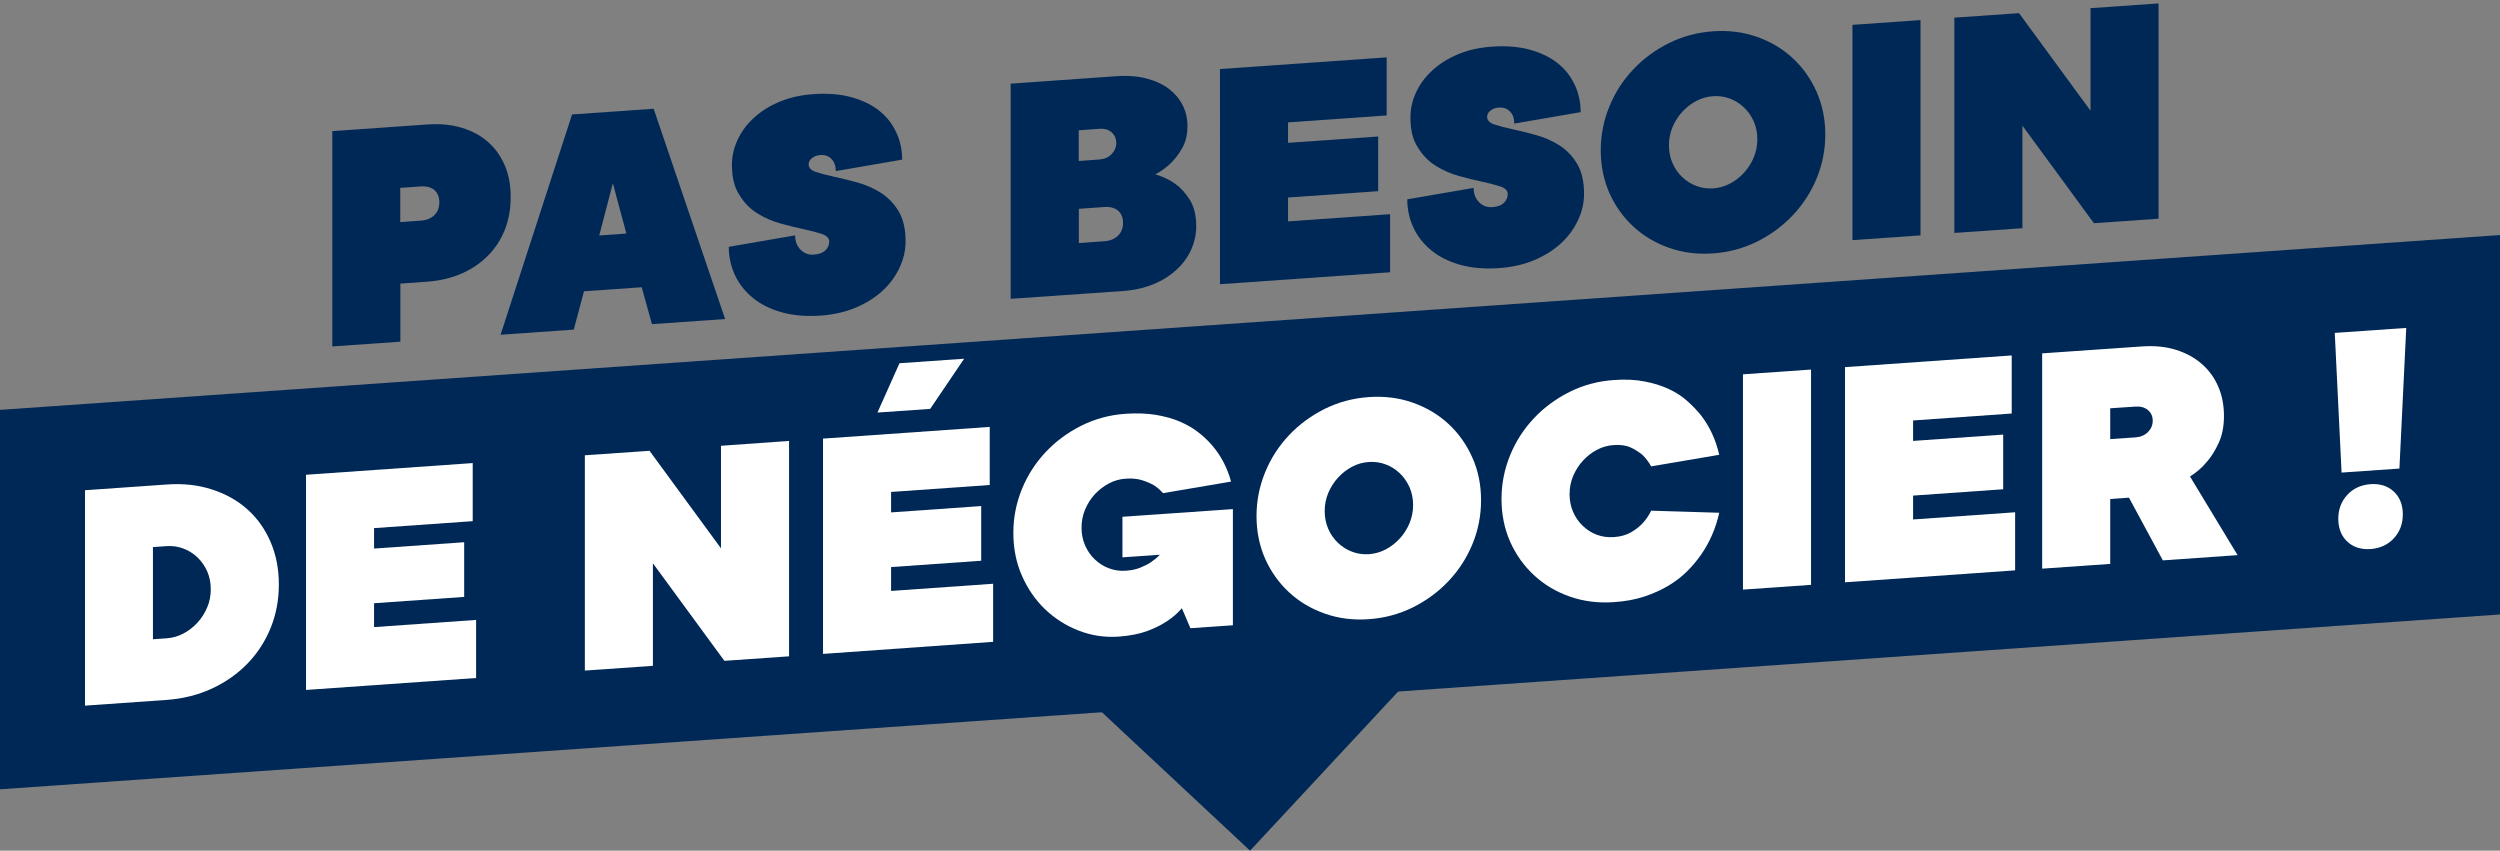
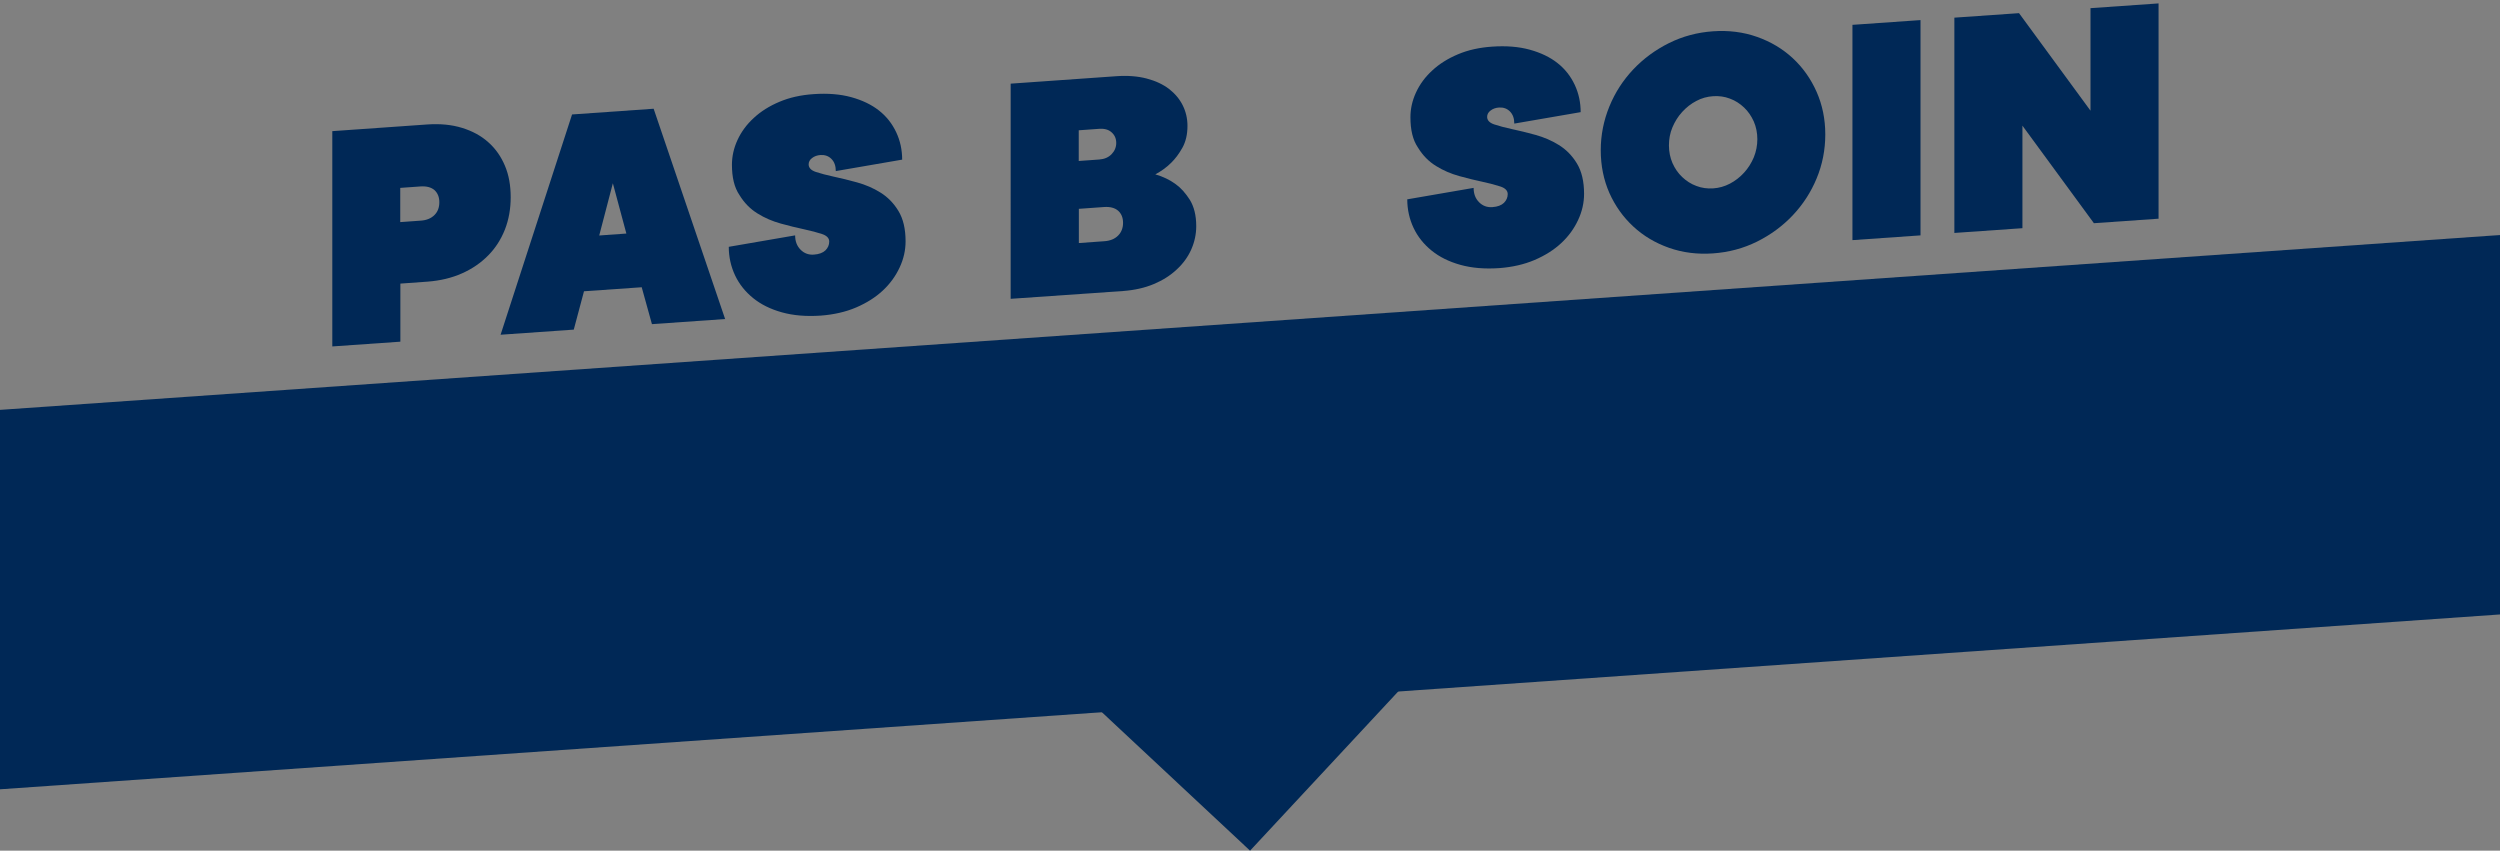
<svg xmlns="http://www.w3.org/2000/svg" xmlns:xlink="http://www.w3.org/1999/xlink" version="1.1" id="Calque_1" x="0px" y="0px" viewBox="0 0 2053.1 698.6" style="enable-background:new 0 0 2053.1 698.6;" xml:space="preserve">
  <rect x="0" y="0" width="2053.1" height="698.6" fill="#808080" stroke="none" />
  <style type="text/css">
	.st0{fill:#002856;}
	.st1{clip-path:url(#SVGID_00000168811290802193830900000007031640062117890460_);}
	.st2{enable-background:new    ;}
	.st3{clip-path:url(#SVGID_00000152227449384840052810000013872766561412058514_);}
	.st4{clip-path:url(#SVGID_00000178927484403781533390000005770942907171394693_);}
	.st5{fill:#FFFFFF;}
</style>
  <polygon class="st0" points="0,336.6 2053.2,193 2053.2,504.6 0,648.2 " />
  <polygon class="st0" points="1026.6,698.6 878.9,560.6 1026.6,401.9 1026.6,401.9 1174.2,540 1174.2,540 " />
  <g>
    <g>
      <defs>
        <rect id="SVGID_1_" width="2053.2" height="698.6" />
      </defs>
      <clipPath id="SVGID_00000075875464895733058010000006601167252171702955_">
        <use xlink:href="#SVGID_1_" style="overflow:visible;" />
      </clipPath>
      <g style="clip-path:url(#SVGID_00000075875464895733058010000006601167252171702955_);">
        <g class="st2">
          <path class="st0" d="M351.1,102.2c10.4-0.7,19.9,0.2,28.3,2.8c8.5,2.6,15.7,6.5,21.6,11.8c6,5.3,10.5,11.8,13.7,19.4      c3.2,7.6,4.7,16.2,4.7,25.8s-1.6,18.4-4.7,26.4c-3.2,8.1-7.7,15.2-13.7,21.3c-6,6.1-13.2,11.1-21.6,14.8      c-8.5,3.8-17.9,6-28.3,6.8l-22.3,1.6v47.7l-55.9,3.9V107.7L351.1,102.2z M345.5,181.2c4.8-0.3,8.6-1.9,11.3-4.6      c2.7-2.7,4-6.2,4-10.5c0-4.3-1.4-7.6-4-10c-2.7-2.3-6.5-3.3-11.3-3l-16.8,1.2v28.1L345.5,181.2z" />
        </g>
      </g>
    </g>
    <g>
      <defs>
        <rect id="SVGID_00000080200284694643883290000000521189857306197949_" width="2053.2" height="698.6" />
      </defs>
      <clipPath id="SVGID_00000140726613966721361450000009353287223380378781_">
        <use xlink:href="#SVGID_00000080200284694643883290000000521189857306197949_" style="overflow:visible;" />
      </clipPath>
      <g style="clip-path:url(#SVGID_00000140726613966721361450000009353287223380378781_);">
        <g class="st2">
-           <path class="st0" d="M479.6,239.2l-8.4,31.5l-60.1,4.2l58.7-180.9l67-4.7L595.5,262l-60.1,4.2l-8.4-30.3L479.6,239.2z       M503.3,150.5l-11.2,42.9l22.3-1.6L503.3,150.5z" />
+           <path class="st0" d="M479.6,239.2l-8.4,31.5l-60.1,4.2l58.7-180.9l67-4.7L595.5,262l-60.1,4.2l-8.4-30.3L479.6,239.2M503.3,150.5l-11.2,42.9l22.3-1.6L503.3,150.5z" />
          <path class="st0" d="M601.1,135.3c0-6.9,1.5-13.7,4.6-20.4c3.1-6.7,7.5-12.7,13.3-18c5.8-5.4,12.8-9.8,21.1-13.3      c8.3-3.5,17.6-5.6,28.1-6.3c11.5-0.8,21.8,0,30.9,2.5c9,2.5,16.6,6.1,22.8,11s10.8,10.8,14.1,17.8c3.3,7,4.9,14.5,4.9,22.5      l-54.5,9.4c0-4.3-1.2-7.6-3.6-10c-2.4-2.4-5.4-3.4-8.9-3.2c-2.8,0.2-5.1,1-7,2.5c-1.9,1.4-2.8,3.2-2.8,5.2c0,2.8,2,4.9,5.9,6.2      c3.9,1.3,8.8,2.6,14.8,3.9c6,1.3,12.3,2.8,19.1,4.7c6.8,1.9,13.2,4.6,19.1,8.3c6,3.7,10.9,8.7,14.8,15.1      c3.9,6.4,5.9,14.7,5.9,25c0,7.3-1.6,14.5-4.9,21.5c-3.3,7.1-7.9,13.4-13.8,18.9c-6,5.6-13.3,10.2-21.9,13.9      c-8.7,3.7-18.4,5.9-29.2,6.7c-11.9,0.8-22.5-0.1-31.8-2.7c-9.3-2.6-17.2-6.5-23.6-11.7c-6.4-5.2-11.4-11.4-14.8-18.6      c-3.4-7.2-5.2-15.1-5.2-23.5l54.5-9.4c0,4.9,1.5,8.8,4.5,11.8c3,3,6.6,4.3,10.9,4c4.3-0.3,7.4-1.5,9.5-3.5c2-2,3.1-4.4,3.1-7.2      s-2-4.9-5.9-6.2c-3.9-1.3-8.8-2.6-14.8-3.9c-6-1.3-12.3-2.8-19.1-4.7c-6.8-1.9-13.2-4.6-19.1-8.3c-6-3.7-10.9-8.7-14.8-15.1      C603,153.9,601.1,145.6,601.1,135.3z" />
          <path class="st0" d="M948.8,143.2c6.3,1.8,11.9,4.5,16.8,8.1c4.3,3.1,8.1,7.4,11.6,12.9c3.4,5.6,5.2,12.7,5.2,21.5      c0,6.7-1.4,13.1-4.1,19.2c-2.7,6.1-6.7,11.6-11.9,16.4c-5.2,4.9-11.5,8.9-18.9,12c-7.4,3.1-15.8,5-25.3,5.7l-92.2,6.4V68.7      l86.6-6.1c9.5-0.7,17.9,0,25.1,1.9c7.3,1.9,13.4,4.8,18.3,8.5c4.9,3.8,8.7,8.3,11.3,13.5c2.6,5.2,3.9,10.9,3.9,16.8      c0,7.1-1.4,13.1-4.2,18.1s-5.9,9.1-9.2,12.3C958,137.5,953.6,140.6,948.8,143.2z M885.9,132.2l16.8-1.2      c4.3-0.3,7.7-1.8,10.2-4.4c2.5-2.6,3.8-5.7,3.8-9.2c0-3.6-1.3-6.5-3.8-8.7c-2.5-2.3-5.9-3.2-10.2-2.9l-16.8,1.2V132.2z       M906.9,198.1c4.8-0.3,8.6-1.9,11.3-4.6c2.7-2.7,4.1-6.2,4.1-10.5c0-4.3-1.4-7.6-4.1-10c-2.7-2.3-6.5-3.3-11.3-3l-20.9,1.5v28.1      L906.9,198.1z" />
-           <path class="st0" d="M1001.9,56.7l136.9-9.6v47.7l-81,5.7v16.8l74-5.2v44.9l-74,5.2v19.6l83.8-5.9v47.7l-139.7,9.8V56.7z" />
          <path class="st0" d="M1158.3,96.3c0-6.9,1.5-13.7,4.6-20.4c3.1-6.7,7.5-12.7,13.3-18c5.8-5.4,12.8-9.8,21.1-13.3      c8.3-3.5,17.6-5.6,28.1-6.3c11.5-0.8,21.8,0,30.9,2.5c9,2.5,16.6,6.1,22.8,11s10.8,10.8,14.1,17.8c3.3,7,4.9,14.5,4.9,22.5      l-54.5,9.4c0-4.3-1.2-7.6-3.6-10c-2.4-2.4-5.4-3.4-8.9-3.2c-2.8,0.2-5.1,1-7,2.5c-1.9,1.4-2.8,3.2-2.8,5.2c0,2.8,2,4.9,5.9,6.2      c3.9,1.3,8.8,2.6,14.8,3.9c6,1.3,12.3,2.8,19.1,4.7c6.8,1.9,13.2,4.6,19.1,8.3c6,3.7,10.9,8.7,14.8,15.1      c3.9,6.4,5.9,14.7,5.9,25c0,7.3-1.6,14.5-4.9,21.5c-3.3,7.1-7.9,13.4-13.8,18.9c-6,5.6-13.3,10.2-21.9,13.9      c-8.7,3.7-18.4,5.9-29.2,6.7c-11.9,0.8-22.5-0.1-31.8-2.7c-9.3-2.6-17.2-6.5-23.6-11.7c-6.4-5.2-11.4-11.4-14.8-18.6      c-3.4-7.2-5.2-15.1-5.2-23.5l54.5-9.4c0,4.9,1.5,8.8,4.5,11.8c3,3,6.6,4.3,10.9,4c4.3-0.3,7.4-1.5,9.5-3.5c2-2,3.1-4.4,3.1-7.2      s-2-4.9-5.9-6.2c-3.9-1.3-8.8-2.6-14.8-3.9c-6-1.3-12.3-2.8-19.1-4.7c-6.8-1.9-13.2-4.6-19.1-8.3c-6-3.7-10.9-8.7-14.8-15.1      C1160.2,114.9,1158.3,106.6,1158.3,96.3z" />
          <path class="st0" d="M1499,110.4c0,12.7-2.4,24.8-7.1,36.1c-4.7,11.4-11.3,21.5-19.6,30.3c-8.3,8.8-18.1,16-29.3,21.6      c-11.3,5.6-23.3,8.8-36.2,9.7c-12.8,0.9-24.9-0.6-36.2-4.6c-11.3-4-21-9.8-29.3-17.5c-8.3-7.7-14.8-16.8-19.6-27.5      c-4.7-10.7-7.1-22.4-7.1-35.1c0-12.5,2.4-24.5,7.1-36c4.7-11.5,11.3-21.6,19.6-30.4c8.3-8.8,18.1-16,29.3-21.6      c11.3-5.6,23.3-8.8,36.2-9.7c12.8-0.9,24.9,0.6,36.2,4.6c11.3,4,21,9.8,29.3,17.5c8.3,7.7,14.8,16.9,19.6,27.7      C1496.6,86.2,1499,97.8,1499,110.4z M1443.2,114.3c0-5.2-1-10.1-2.9-14.5c-2-4.4-4.6-8.3-8-11.5c-3.4-3.2-7.2-5.7-11.6-7.3      c-4.4-1.7-9-2.3-13.8-2c-4.8,0.3-9.5,1.6-13.8,3.9c-4.4,2.3-8.2,5.3-11.6,9c-3.4,3.7-6,7.9-8,12.6c-2,4.7-2.9,9.7-2.9,14.9      c0,5.2,1,10.1,2.9,14.5c2,4.5,4.6,8.3,8,11.5c3.4,3.2,7.2,5.7,11.6,7.3c4.4,1.7,9,2.3,13.8,2c4.8-0.3,9.4-1.6,13.8-3.9      c4.4-2.3,8.2-5.3,11.6-9c3.4-3.7,6-7.9,8-12.6C1442.2,124.5,1443.2,119.5,1443.2,114.3z" />
          <path class="st0" d="M1577.2,193.3l-55.9,3.9V20.4l55.9-3.9V193.3z" />
          <path class="st0" d="M1772.7,2.8v176.8l-53.1,3.7l-58.7-80.1v84.2l-55.9,3.9V14.5l53.1-3.7l58.7,80.1V6.7L1772.7,2.8z" />
        </g>
      </g>
    </g>
    <g>
      <defs>
-         <rect id="SVGID_00000077318348043705400200000003163899459985276826_" width="2053.2" height="698.6" />
-       </defs>
+         </defs>
      <clipPath id="SVGID_00000026159083568748791890000007191732051869506748_">
        <use xlink:href="#SVGID_00000077318348043705400200000003163899459985276826_" style="overflow:visible;" />
      </clipPath>
      <g style="clip-path:url(#SVGID_00000026159083568748791890000007191732051869506748_);">
        <g class="st2">
          <path class="st5" d="M69.8,402.6l67-4.7c13.6-1,26.1,0.4,37.4,4.1c11.4,3.7,21.1,9.2,29.2,16.5c8.1,7.3,14.4,16.2,18.9,26.8      c4.5,10.5,6.7,22.1,6.7,34.6c0,12.7-2.2,24.6-6.7,35.7c-4.5,11.1-10.8,20.8-18.9,29.2c-8.1,8.4-17.8,15.3-29.2,20.6      c-11.4,5.3-23.8,8.4-37.4,9.4l-67,4.7V402.6z M136.8,524.2c4.8-0.3,9.4-1.6,13.8-3.9c4.4-2.3,8.2-5.3,11.6-9      c3.4-3.7,6-7.9,8-12.6c2-4.7,2.9-9.7,2.9-14.9c0-5.2-1-10.1-2.9-14.5c-2-4.4-4.6-8.3-8-11.5c-3.4-3.2-7.2-5.7-11.6-7.3      c-4.4-1.7-9-2.3-13.8-2l-11.2,0.8V525L136.8,524.2z" />
          <path class="st5" d="M251.3,389.9l136.9-9.6V428l-81,5.7v16.8l74-5.2v44.9l-74,5.2v19.6l83.8-5.9v47.7l-139.7,9.8V389.9z" />
          <path class="st5" d="M648,362.1V539l-53.1,3.7l-58.7-80.1v84.2l-55.9,3.9V373.9l53.1-3.7l58.7,80.1v-84.2L648,362.1z" />
          <path class="st5" d="M675.9,360.2l136.9-9.6v47.7l-81,5.7v16.8l74-5.2v44.9l-74,5.2v19.6l83.8-5.9v47.7L675.9,537V360.2z       M738.7,298.3l53.1-3.7l-27.9,41.2l-43.3,3L738.7,298.3z" />
          <path class="st5" d="M921.7,424.4l90.8-6.3v95.4l-34.9,2.4l-7-16.4c-3.4,4-7.4,7.5-12.3,10.7c-4.3,2.9-9.6,5.6-16.1,8      c-6.4,2.4-14.2,3.9-23.3,4.6c-11.5,0.8-22.5-0.8-33-4.9c-10.4-4-19.6-9.9-27.7-17.6c-8-7.7-14.3-16.9-19-27.6      c-4.7-10.7-7-22.4-7-35.2c0-12.5,2.4-24.5,7.1-36c4.7-11.5,11.3-21.6,19.6-30.4c8.3-8.8,18.1-16,29.3-21.6      c11.3-5.6,23.3-8.8,36.2-9.7c9.1-0.6,17.4-0.3,24.9,0.9c7.4,1.3,14.1,3.1,19.8,5.6c5.8,2.5,10.8,5.4,15.1,8.8      c4.3,3.3,8,6.9,11.2,10.6c7.3,8.5,12.5,18.4,15.6,29.8l-55.9,9.5c-2.1-2.5-4.6-4.6-7.5-6.5c-2.6-1.5-5.8-2.9-9.6-4.1      c-3.8-1.2-8.3-1.7-13.5-1.3c-4.8,0.3-9.5,1.6-13.8,3.9c-4.4,2.3-8.2,5.3-11.6,8.9c-3.4,3.7-6,7.9-8,12.6      c-2,4.7-2.9,9.7-2.9,14.9c0,5.2,1,10.1,2.9,14.5c2,4.5,4.6,8.3,8,11.5c3.4,3.2,7.2,5.7,11.6,7.3c4.4,1.7,9,2.3,13.8,2      c4.5-0.3,8.4-1.1,11.9-2.5c3.4-1.4,6.4-2.9,8.8-4.5c2.8-1.9,5.2-3.9,7.3-6.1l-30.7,2.1V424.4z" />
          <path class="st5" d="M1216.3,410.8c0,12.7-2.4,24.8-7.1,36.1c-4.7,11.4-11.3,21.5-19.6,30.3c-8.3,8.8-18.1,16-29.3,21.6      c-11.3,5.6-23.3,8.8-36.2,9.7c-12.8,0.9-24.9-0.6-36.2-4.6c-11.3-4-21-9.8-29.3-17.5c-8.3-7.7-14.8-16.8-19.6-27.5      c-4.7-10.7-7.1-22.4-7.1-35.1c0-12.5,2.4-24.5,7.1-36c4.7-11.5,11.3-21.6,19.6-30.4c8.3-8.8,18.1-16,29.3-21.6      c11.3-5.6,23.3-8.8,36.2-9.7c12.8-0.9,24.9,0.6,36.2,4.6c11.3,4,21,9.8,29.3,17.5c8.3,7.7,14.8,16.9,19.6,27.7      C1214,386.6,1216.3,398.3,1216.3,410.8z M1160.5,414.7c0-5.2-1-10.1-2.9-14.5c-2-4.4-4.6-8.3-8-11.5c-3.4-3.2-7.2-5.7-11.6-7.3      c-4.4-1.7-9-2.3-13.8-2c-4.8,0.3-9.5,1.6-13.8,3.9c-4.4,2.3-8.2,5.3-11.6,9c-3.4,3.7-6,7.9-8,12.6c-2,4.7-2.9,9.7-2.9,14.9      c0,5.2,1,10.1,2.9,14.5c2,4.5,4.6,8.3,8,11.5c3.4,3.2,7.2,5.7,11.6,7.3c4.4,1.7,9,2.3,13.8,2c4.8-0.3,9.4-1.6,13.8-3.9      c4.4-2.3,8.2-5.3,11.6-9c3.4-3.7,6-7.9,8-12.6C1159.5,424.9,1160.5,420,1160.5,414.7z" />
          <path class="st5" d="M1325.3,441.1c5.6-0.4,10.3-1.7,14.1-3.9c3.8-2.2,7-4.7,9.6-7.5c2.8-3,5.1-6.4,7-10.3l55.9,1.7      c-2.8,12.7-7.8,24.3-15.1,34.7c-3.2,4.5-6.9,9-11.2,13.3c-4.3,4.3-9.3,8.2-15.1,11.7c-5.8,3.5-12.4,6.5-19.8,9      c-7.5,2.5-15.9,4.1-25.4,4.7c-12.8,0.9-24.9-0.6-36.2-4.6c-11.3-4-21-9.8-29.3-17.5c-8.3-7.7-14.8-16.8-19.6-27.5      c-4.7-10.7-7.1-22.4-7.1-35.1c0-12.5,2.4-24.5,7.1-36c4.7-11.5,11.3-21.6,19.6-30.4c8.3-8.8,18.1-16,29.3-21.6      c11.3-5.6,23.3-8.8,36.2-9.7c9.5-0.7,18-0.3,25.4,1.2c7.4,1.4,14.1,3.5,19.8,6.2c5.8,2.7,10.8,5.9,15.1,9.8      c4.3,3.8,8,7.7,11.2,11.6c7.3,9.4,12.3,20.3,15.1,32.6l-55.9,9.5c-1.9-3.4-4.2-6.5-7-9.3c-2.6-2.2-5.8-4.3-9.6-6.1      c-3.8-1.8-8.5-2.5-14.1-2.1c-4.8,0.3-9.5,1.6-13.8,3.9c-4.4,2.3-8.2,5.3-11.6,9c-3.4,3.7-6,7.9-8,12.6c-2,4.7-2.9,9.7-2.9,14.9      c0,5.2,1,10.1,2.9,14.5c2,4.5,4.6,8.3,8,11.5c3.4,3.2,7.2,5.7,11.6,7.3C1315.8,440.8,1320.4,441.4,1325.3,441.1z" />
          <path class="st5" d="M1487.3,480.3l-55.9,3.9V307.4l55.9-3.9V480.3z" />
-           <path class="st5" d="M1515.2,301.5l136.9-9.6v47.7l-81,5.7v16.8l74-5.2v44.9l-74,5.2v19.6l83.8-5.9v47.7l-139.7,9.8V301.5z" />
          <path class="st5" d="M1748.4,408.7l-15.4,1.1v53.3l-55.9,3.9V290.2l82.1-5.7c10.2-0.7,19.5,0.2,27.8,2.8      c8.3,2.6,15.4,6.5,21.2,11.6c5.9,5.1,10.4,11.3,13.5,18.6c3.2,7.3,4.7,15.3,4.7,24.1c0,8.4-1.4,15.8-4.3,22.1      c-2.9,6.3-6.1,11.4-9.6,15.4c-4.1,5-8.8,9-14,12.2l39.1,64.6l-61.4,4.3L1748.4,408.7z M1753.7,359.2c4.3-0.3,7.7-1.8,10.3-4.4      c2.6-2.6,3.9-5.7,3.9-9.3c0-3.6-1.3-6.5-3.9-8.7c-2.6-2.2-6.1-3.2-10.3-2.9l-20.7,1.4v25.3L1753.7,359.2z" />
          <path class="st5" d="M1917.4,273.4l58.7-4.1l-5.6,115.5l-47.5,3.3L1917.4,273.4z M1973.3,422.4c0,7.9-2.5,14.4-7.4,19.7      c-4.9,5.3-11.3,8.2-19.1,8.8c-7.8,0.5-14.2-1.5-19.1-6.1c-4.9-4.6-7.4-10.9-7.4-18.7c0-7.9,2.5-14.4,7.4-19.7      c4.9-5.3,11.3-8.2,19.1-8.8c7.8-0.5,14.2,1.5,19.1,6.1C1970.8,408.3,1973.3,414.6,1973.3,422.4z" />
        </g>
      </g>
    </g>
  </g>
</svg>